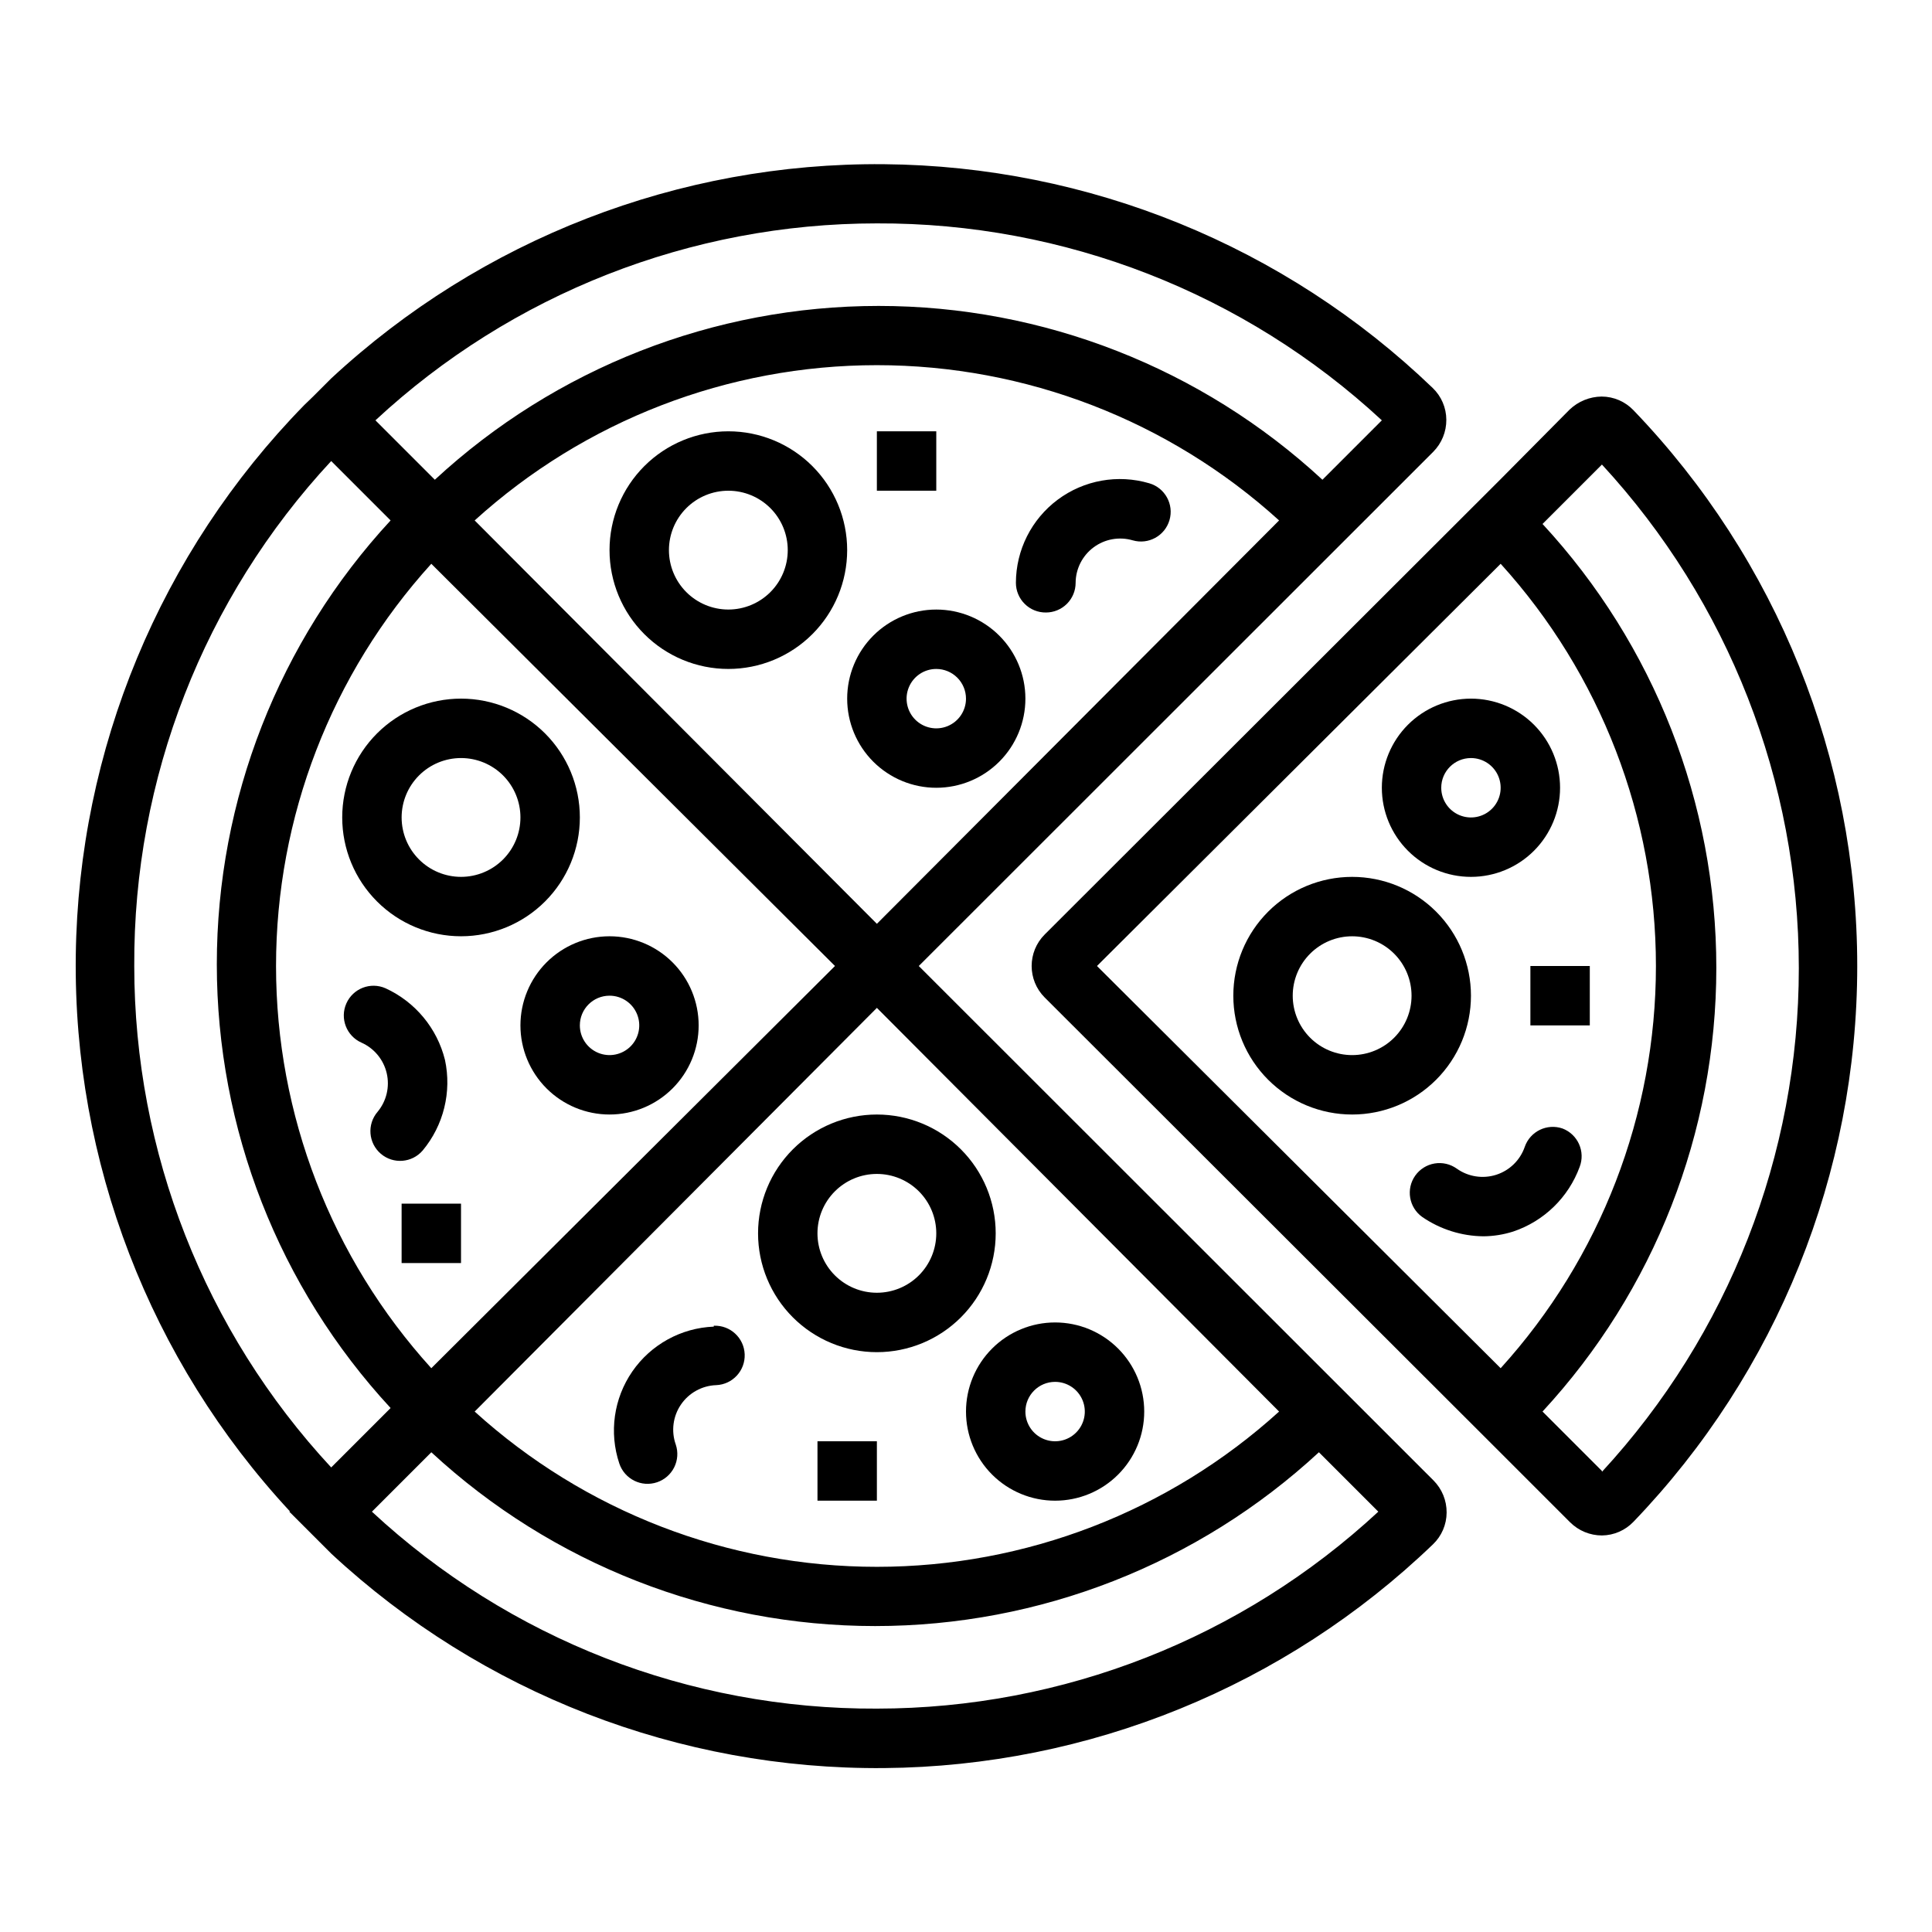
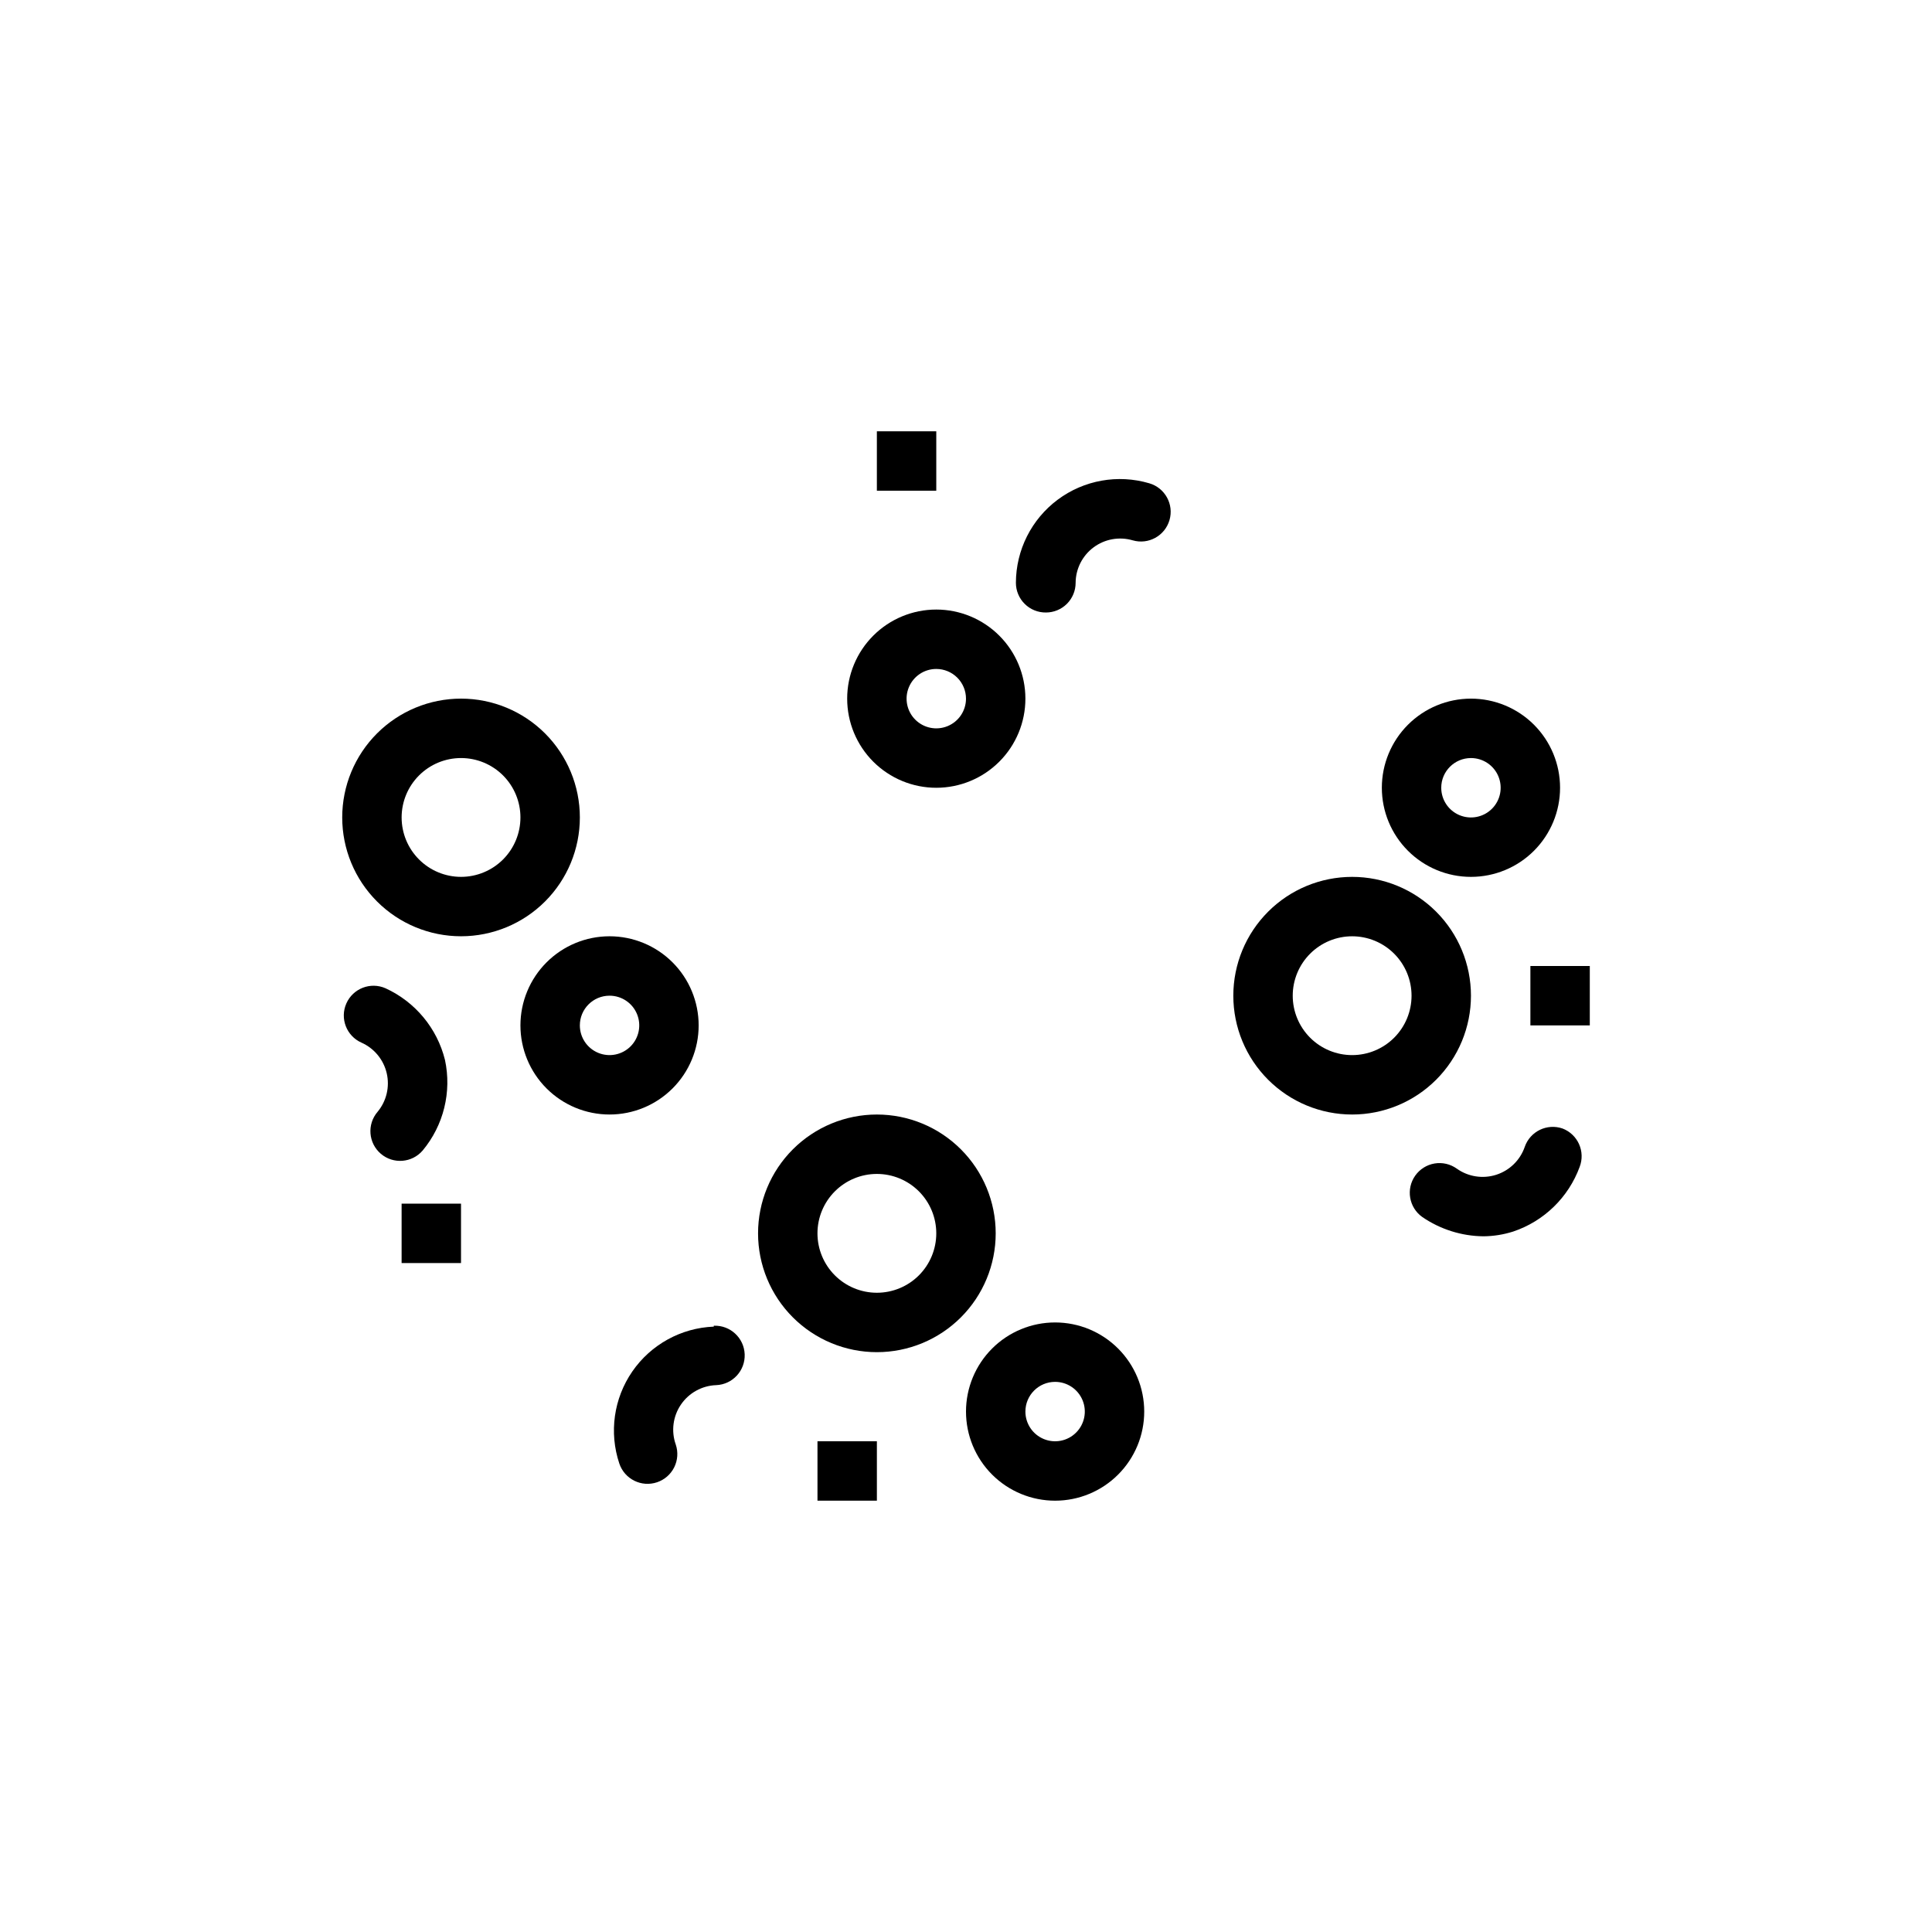
<svg xmlns="http://www.w3.org/2000/svg" fill="#000000" width="800px" height="800px" version="1.1" viewBox="144 144 512 512">
  <g>
-     <path d="m220.67 544.61 11.18 11.18v-0.004c39.777 36.93 92.176 57.242 146.45 56.773 54.273-0.469 106.31-21.68 145.45-59.293 2.301-2.199 3.609-5.238 3.621-8.422 0.023-3.184-1.223-6.242-3.465-8.5l-136.42-136.34 136.34-136.27c2.242-2.262 3.488-5.32 3.465-8.504-0.016-3.18-1.32-6.223-3.621-8.422-39.133-37.609-91.172-58.824-145.45-59.293-54.277-0.469-106.67 19.844-146.45 56.773l-4.801 4.801-2.363 2.281v0.004c-38.148 39.031-59.82 91.246-60.523 145.82-0.703 54.574 19.613 107.33 56.746 147.33zm-41.09-144.61c-0.25-49.621 18.414-97.477 52.191-133.82l15.742 15.742c-29.609 32.008-46.055 74.004-46.055 117.61 0 43.602 16.445 85.602 46.055 117.61l-15.742 15.742v0.004c-33.535-36.125-52.18-83.59-52.191-132.88zm185.7 0-106.98 106.59c-26.48-29.184-41.148-67.18-41.148-106.59 0-39.41 14.668-77.406 41.148-106.59zm11.102 11.098 106.59 106.98c-29.184 26.48-67.18 41.148-106.59 41.148s-77.402-14.668-106.59-41.148zm0-22.277-106.59-106.9c29.184-26.48 67.18-41.148 106.59-41.148s77.402 14.668 106.59 41.148zm0 207.98c-49.617 0.223-97.461-18.434-133.82-52.191l15.742-15.742v-0.004c32.008 29.609 74.008 46.059 117.61 46.059 43.602 0 85.602-16.449 117.61-46.059l15.742 15.742v0.004c-36.133 33.52-83.59 52.16-132.88 52.191zm0-393.6c49.609-0.188 97.441 18.465 133.82 52.191l-15.742 15.742h-0.004c-32.004-29.609-74.004-46.059-117.61-46.059-43.605 0-85.602 16.449-117.61 46.059l-15.742-15.742c36.117-33.543 83.586-52.188 132.88-52.191z" />
-     <path d="m568.46 249.09c-3.172 0.035-6.211 1.273-8.504 3.461l-18.262 18.422-120.84 120.68c-4.606 4.613-4.606 12.082 0 16.691l120.84 120.68 18.422 18.422c2.238 2.219 5.266 3.465 8.422 3.465 3.156-0.035 6.164-1.344 8.344-3.621 38.051-39.594 59.305-92.375 59.305-147.29 0-54.914-21.254-107.7-59.305-147.29-2.199-2.301-5.242-3.609-8.422-3.621zm-133.75 150.91 106.98-106.59c26.48 29.184 41.148 67.18 41.148 106.59 0 39.406-14.668 77.402-41.148 106.59zm133.82 133.82-15.746-15.746c29.613-32.008 46.059-74.004 46.059-117.61 0-43.605-16.445-85.602-46.059-117.61l15.746-15.746c33.547 36.352 52.176 84.004 52.176 133.47 0 49.465-18.629 97.117-52.176 133.47z" />
-     <path d="m337.02 258.3c-8.352 0-16.363 3.32-22.266 9.223-5.906 5.906-9.223 13.914-9.223 22.266 0 8.352 3.316 16.363 9.223 22.266 5.902 5.906 13.914 9.223 22.266 9.223 8.352 0 16.359-3.316 22.266-9.223 5.902-5.902 9.223-13.914 9.223-22.266 0-8.352-3.32-16.359-9.223-22.266-5.906-5.902-13.914-9.223-22.266-9.223zm0 47.23v0.004c-4.176 0-8.18-1.66-11.133-4.613s-4.613-6.957-4.613-11.133c0-4.176 1.66-8.18 4.613-11.133s6.957-4.609 11.133-4.609c4.176 0 8.18 1.656 11.133 4.609s4.609 6.957 4.609 11.133c0 4.176-1.656 8.18-4.609 11.133s-6.957 4.613-11.133 4.613z" />
    <path d="m558.07 443.06c-4.109-1.41-8.582 0.773-10 4.879-1.215 3.523-4.023 6.262-7.574 7.394-3.547 1.129-7.422 0.52-10.453-1.645-1.699-1.211-3.812-1.699-5.871-1.352-2.062 0.348-3.898 1.5-5.109 3.199-2.519 3.543-1.691 8.461 1.852 10.98 4.777 3.277 10.422 5.059 16.215 5.117 2.672-0.023 5.324-0.449 7.871-1.258 8.18-2.746 14.668-9.062 17.633-17.16 0.742-1.953 0.68-4.121-0.176-6.023-0.859-1.906-2.438-3.391-4.387-4.133z" />
    <path d="m421.18 306.32c2.086 0 4.09-0.828 5.566-2.305 1.477-1.477 2.305-3.477 2.305-5.566 0.023-3.703 1.785-7.18 4.754-9.391 2.969-2.211 6.805-2.902 10.359-1.867 4.176 1.219 8.543-1.18 9.762-5.352 1.219-4.176-1.18-8.543-5.352-9.762-8.324-2.453-17.316-0.844-24.27 4.344-6.957 5.188-11.059 13.352-11.078 22.027 0 2.102 0.84 4.117 2.336 5.594 1.492 1.48 3.516 2.301 5.617 2.277z" />
    <path d="m333.16 495.57c-8.664 0.34-16.664 4.746-21.59 11.883-4.926 7.141-6.199 16.184-3.441 24.406 1.391 4.129 5.867 6.352 9.996 4.957 1.984-0.668 3.621-2.094 4.551-3.969 0.93-1.875 1.078-4.043 0.41-6.027-1.258-3.543-0.75-7.473 1.363-10.582 2.117-3.109 5.586-5.027 9.34-5.16 4.348-0.176 7.734-3.84 7.559-8.188-0.172-4.348-3.84-7.731-8.188-7.559z" />
    <path d="m533.82 407.87c0-8.352-3.32-16.359-9.223-22.266-5.906-5.906-13.914-9.223-22.266-9.223-8.352 0-16.363 3.316-22.266 9.223-5.906 5.906-9.223 13.914-9.223 22.266 0 8.352 3.316 16.359 9.223 22.266 5.902 5.906 13.914 9.223 22.266 9.223 8.352 0 16.359-3.316 22.266-9.223 5.902-5.906 9.223-13.914 9.223-22.266zm-31.488 15.742c-4.176 0-8.18-1.656-11.133-4.609s-4.613-6.957-4.613-11.133c0-4.176 1.66-8.18 4.613-11.133s6.957-4.613 11.133-4.613c4.176 0 8.18 1.66 11.133 4.613s4.609 6.957 4.609 11.133c0 4.176-1.656 8.18-4.609 11.133s-6.957 4.609-11.133 4.609z" />
    <path d="m266.18 392.12c8.348 0 16.359-3.316 22.266-9.223 5.902-5.902 9.223-13.914 9.223-22.266 0-8.348-3.32-16.359-9.223-22.266-5.906-5.902-13.918-9.223-22.266-9.223-8.352 0-16.363 3.32-22.266 9.223-5.906 5.906-9.223 13.918-9.223 22.266 0 8.352 3.316 16.363 9.223 22.266 5.902 5.906 13.914 9.223 22.266 9.223zm0-47.23c4.176 0 8.18 1.66 11.133 4.609 2.949 2.953 4.609 6.957 4.609 11.133s-1.66 8.184-4.609 11.133c-2.953 2.953-6.957 4.613-11.133 4.613s-8.184-1.66-11.133-4.613c-2.953-2.949-4.613-6.957-4.613-11.133s1.66-8.18 4.613-11.133c2.949-2.949 6.957-4.609 11.133-4.609z" />
    <path d="m281.92 415.74c0 6.266 2.488 12.27 6.918 16.699 4.43 4.43 10.434 6.918 16.699 6.918 6.262 0 12.27-2.488 16.699-6.918 4.43-4.43 6.914-10.434 6.914-16.699 0-6.262-2.484-12.27-6.914-16.699-4.43-4.43-10.438-6.918-16.699-6.918-6.266 0-12.27 2.488-16.699 6.918-4.43 4.43-6.918 10.438-6.918 16.699zm23.617-7.871c3.184 0 6.055 1.918 7.273 4.859 1.219 2.941 0.543 6.328-1.707 8.578-2.254 2.25-5.637 2.926-8.578 1.707-2.941-1.219-4.859-4.09-4.859-7.273 0-4.348 3.523-7.871 7.871-7.871z" />
    <path d="m533.82 376.38c6.262 0 12.27-2.488 16.699-6.918 4.426-4.43 6.914-10.434 6.914-16.699 0-6.262-2.488-12.27-6.914-16.699-4.43-4.43-10.438-6.918-16.699-6.918-6.266 0-12.273 2.488-16.699 6.918-4.43 4.43-6.918 10.438-6.918 16.699 0 6.266 2.488 12.27 6.918 16.699 4.426 4.43 10.434 6.918 16.699 6.918zm0-31.488c3.184 0 6.055 1.918 7.273 4.859 1.215 2.941 0.543 6.328-1.707 8.578-2.254 2.254-5.637 2.926-8.582 1.707-2.941-1.219-4.859-4.09-4.859-7.273 0-4.348 3.527-7.871 7.875-7.871z" />
    <path d="m368.51 329.15c0 6.266 2.488 12.273 6.914 16.699 4.43 4.43 10.438 6.918 16.699 6.918 6.266 0 12.273-2.488 16.699-6.918 4.43-4.426 6.918-10.434 6.918-16.699 0-6.262-2.488-12.27-6.918-16.695-4.426-4.43-10.434-6.918-16.699-6.918-6.262 0-12.27 2.488-16.699 6.918-4.426 4.426-6.914 10.434-6.914 16.695zm31.488 0c0 3.188-1.918 6.055-4.859 7.273s-6.328 0.547-8.582-1.707c-2.25-2.25-2.922-5.637-1.703-8.578 1.215-2.941 4.086-4.859 7.269-4.859 2.09 0 4.09 0.832 5.566 2.305 1.477 1.477 2.309 3.481 2.309 5.566z" />
    <path d="m261.92 424.88c-2.086-8.391-7.883-15.371-15.742-18.973-3.981-1.762-8.629 0.035-10.391 4.016-1.762 3.977 0.035 8.629 4.016 10.391 3.375 1.508 5.848 4.512 6.684 8.113 0.836 3.602-0.066 7.387-2.434 10.227-2.828 3.305-2.438 8.273 0.863 11.102 3.305 2.824 8.273 2.438 11.102-0.867 5.551-6.672 7.727-15.523 5.902-24.008z" />
    <path d="m407.87 470.85c0-8.352-3.316-16.359-9.223-22.266s-13.914-9.223-22.266-9.223c-8.352 0-16.359 3.316-22.266 9.223s-9.223 13.914-9.223 22.266c0 8.352 3.316 16.359 9.223 22.266 5.906 5.902 13.914 9.223 22.266 9.223 8.352 0 16.359-3.32 22.266-9.223 5.906-5.906 9.223-13.914 9.223-22.266zm-47.23 0h-0.004c0-4.176 1.66-8.18 4.613-11.133s6.957-4.613 11.133-4.613c4.176 0 8.18 1.66 11.133 4.613s4.609 6.957 4.609 11.133c0 4.176-1.656 8.18-4.609 11.133s-6.957 4.609-11.133 4.609c-4.176 0-8.18-1.656-11.133-4.609s-4.613-6.957-4.613-11.133z" />
    <path d="m400 518.08c0 6.266 2.488 12.27 6.914 16.699 4.43 4.43 10.438 6.918 16.699 6.918 6.266 0 12.273-2.488 16.699-6.918 4.43-4.43 6.918-10.434 6.918-16.699 0-6.262-2.488-12.27-6.918-16.699-4.426-4.43-10.434-6.918-16.699-6.918-6.262 0-12.27 2.488-16.699 6.918-4.426 4.43-6.914 10.438-6.914 16.699zm23.617-7.871h-0.004c3.184 0 6.055 1.918 7.273 4.859s0.547 6.328-1.707 8.578c-2.25 2.254-5.637 2.926-8.578 1.707-2.941-1.219-4.859-4.09-4.859-7.273 0-4.348 3.523-7.871 7.871-7.871z" />
    <path d="m376.38 258.3h15.742v15.742h-15.742z" />
    <path d="m360.64 525.95h15.742v15.742h-15.742z" />
    <path d="m250.43 462.98h15.742v15.742h-15.742z" />
    <path d="m549.57 400h15.742v15.742h-15.742z" />
  </g>
</svg>